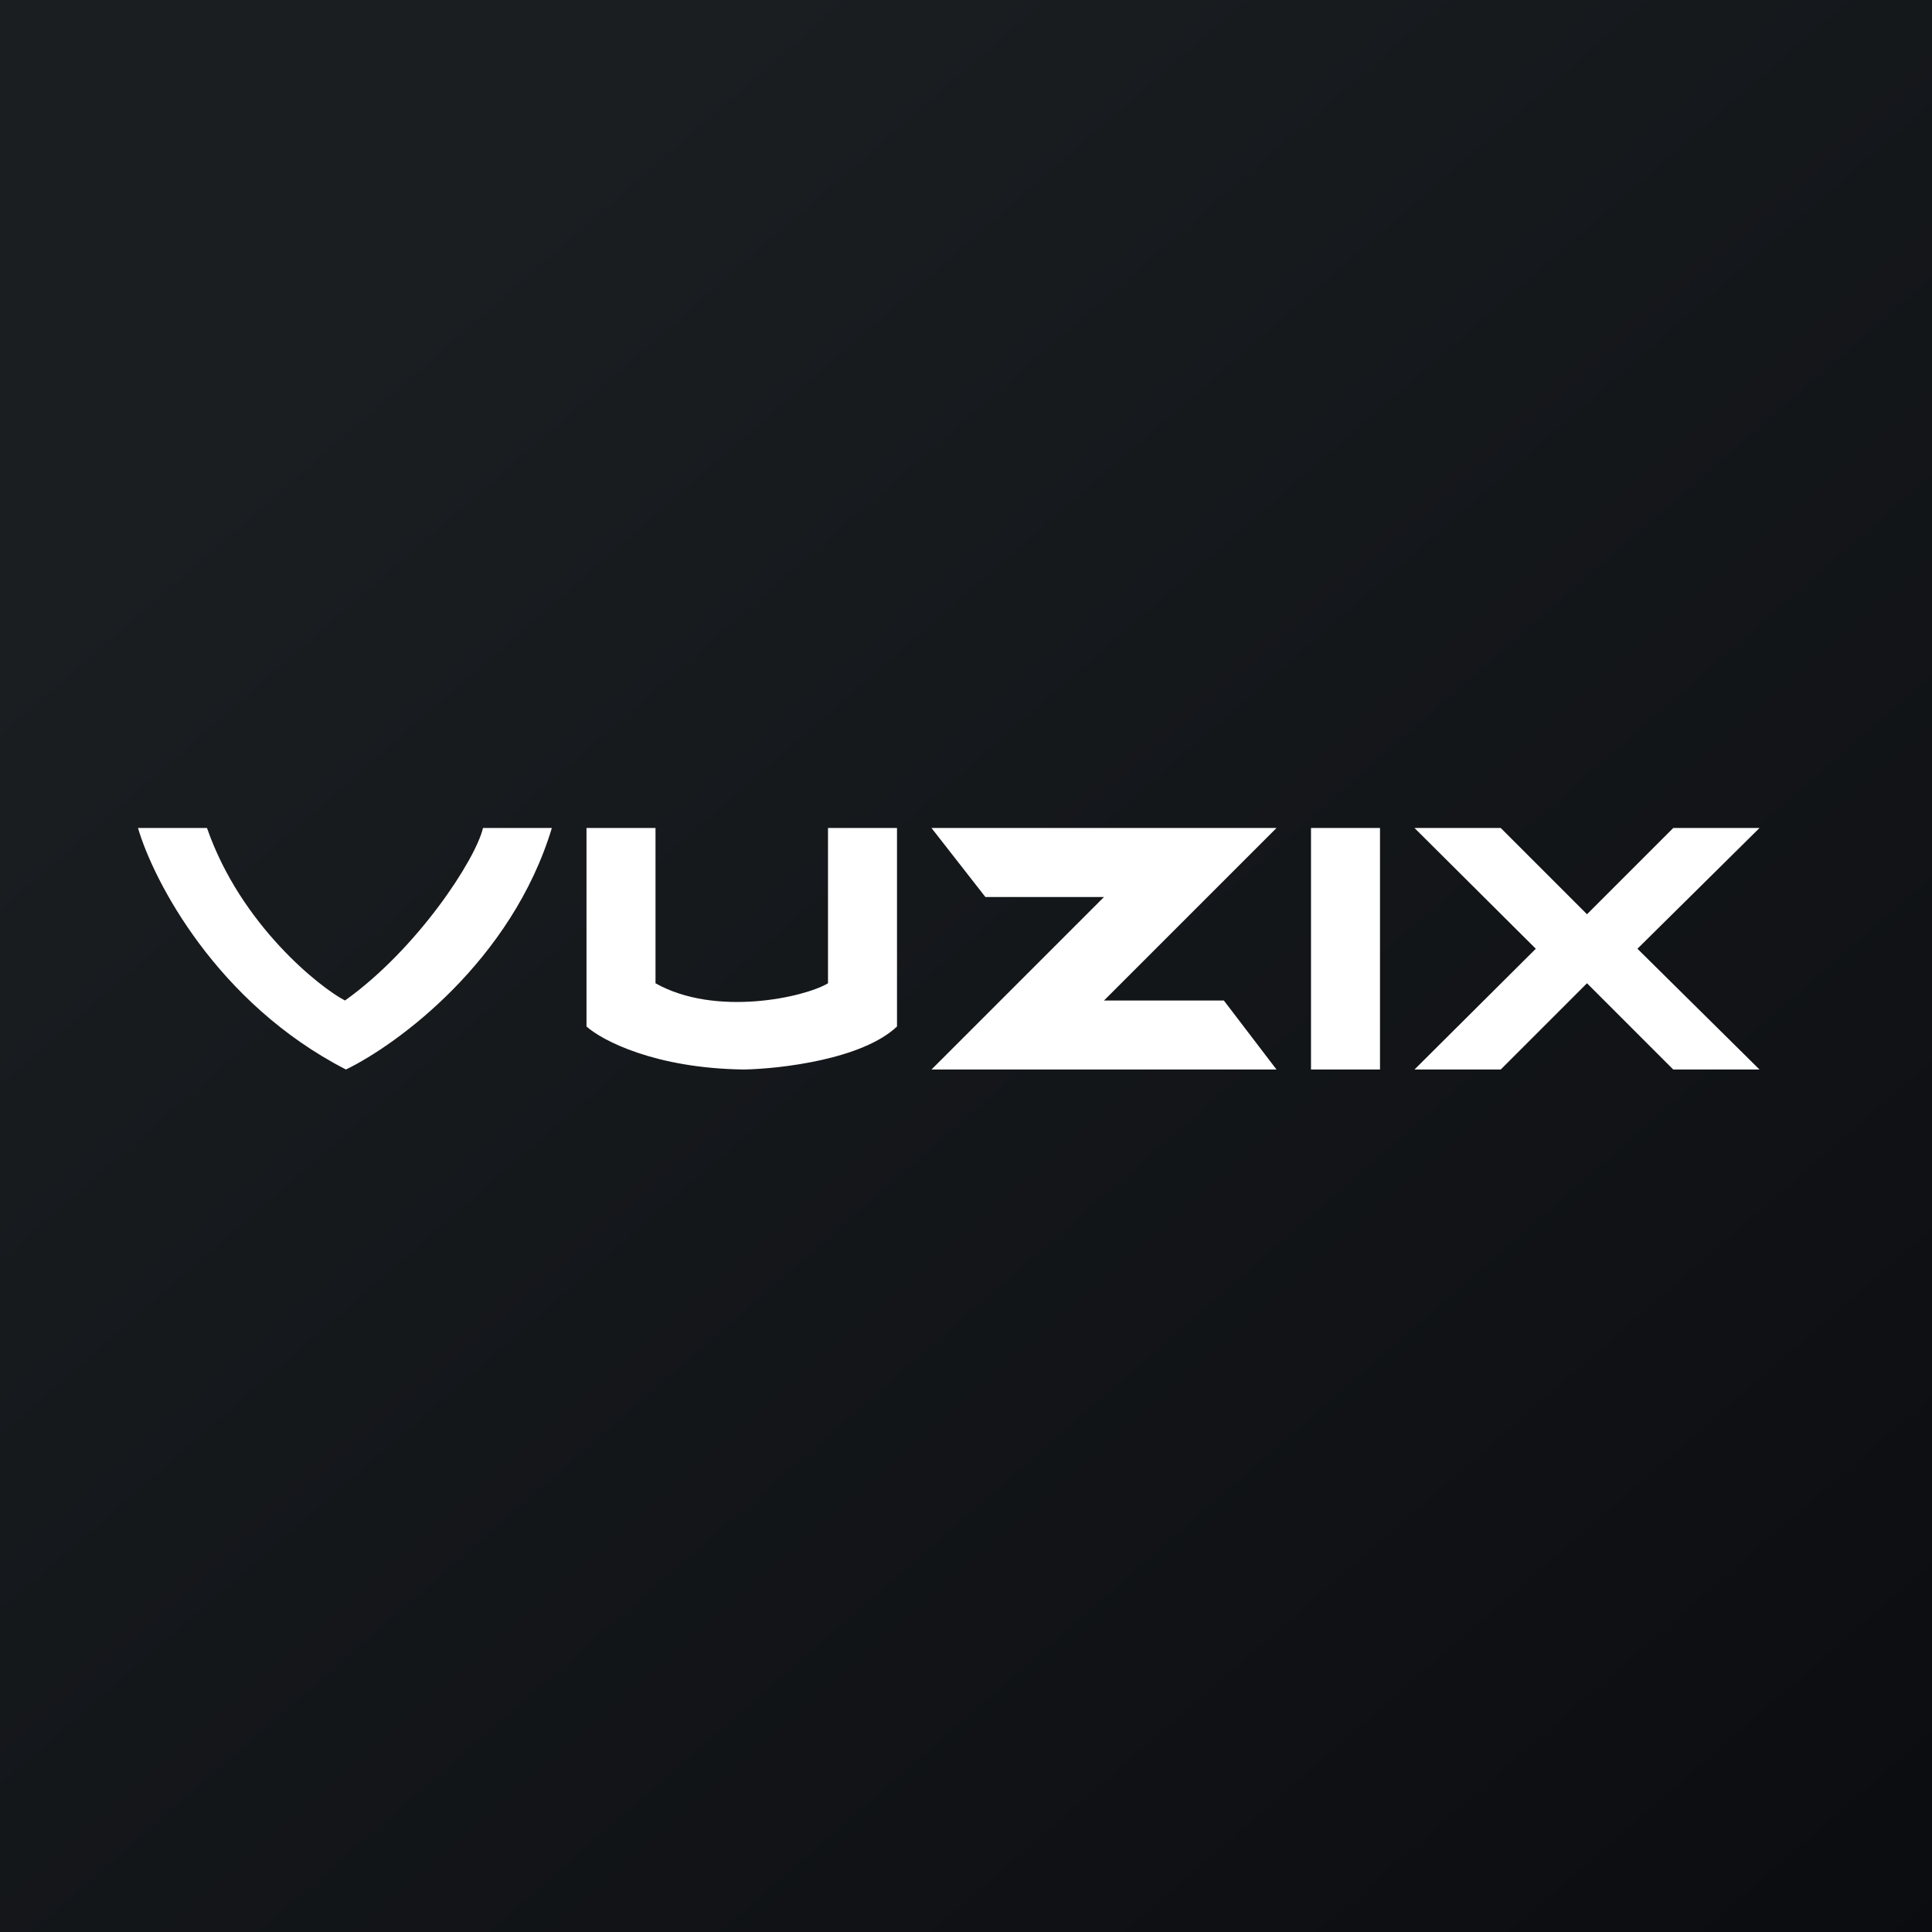
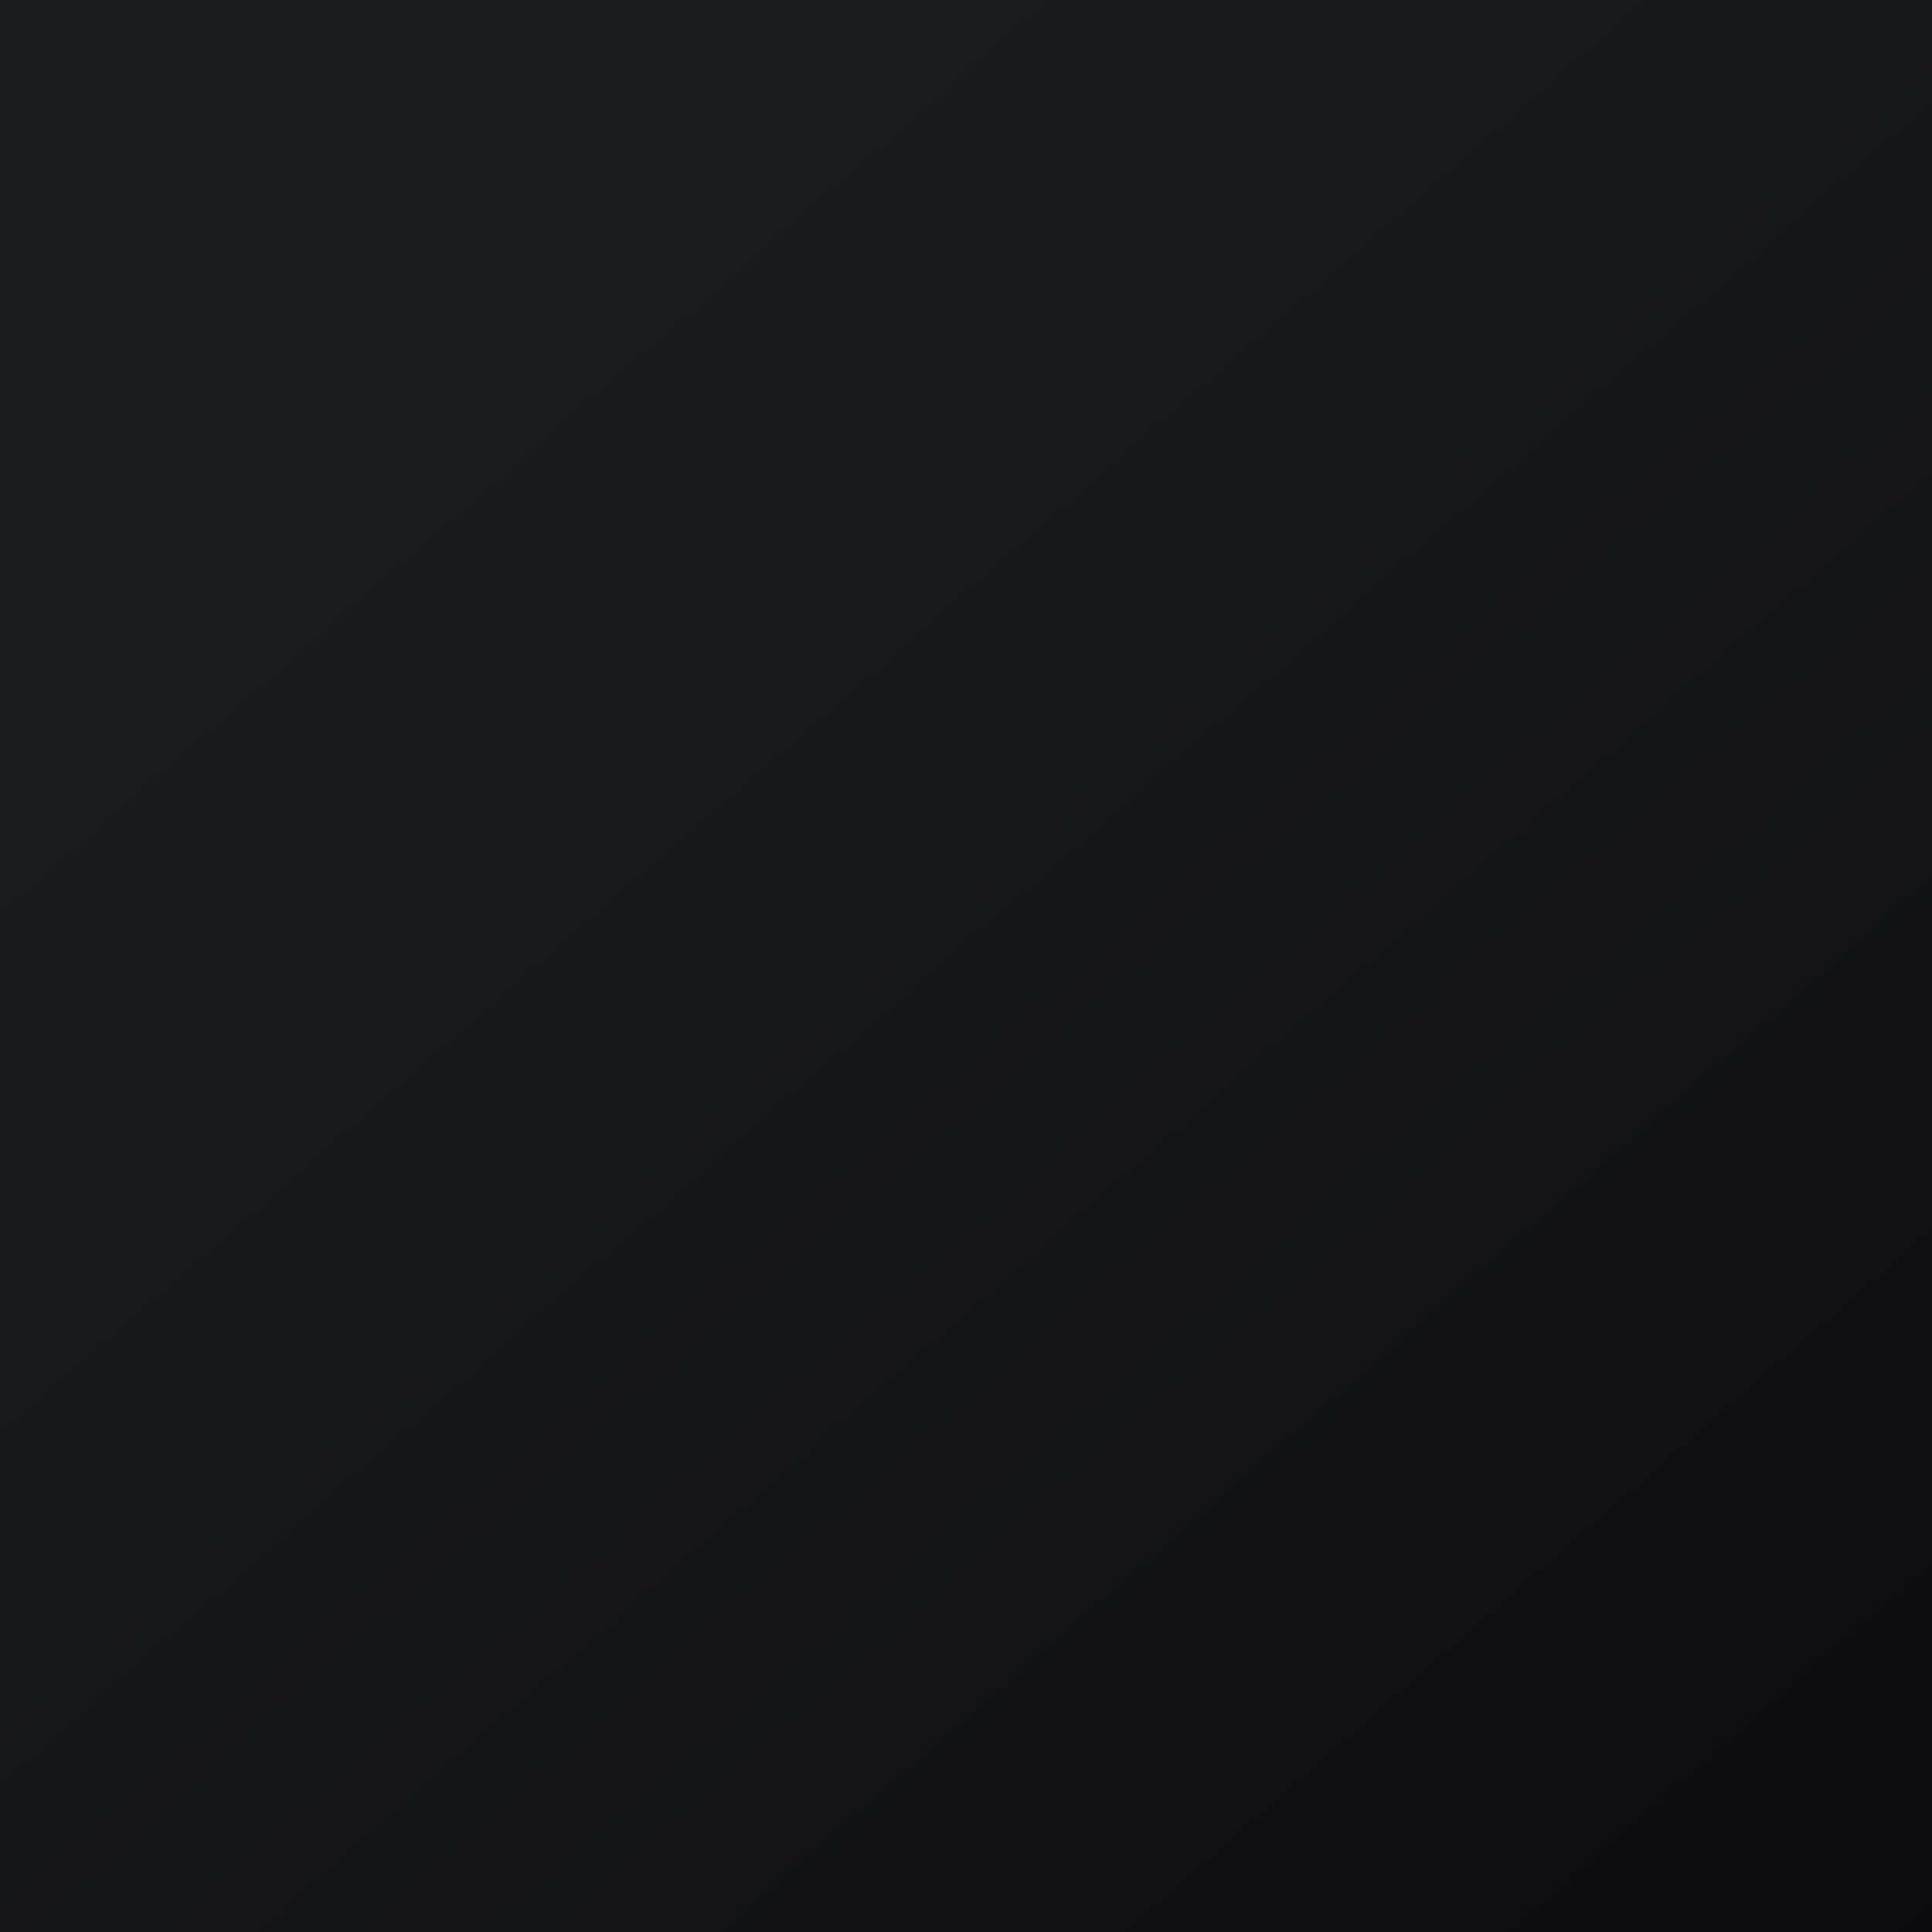
<svg xmlns="http://www.w3.org/2000/svg" width="56" height="56">
  <rect width="100%" height="100%" fill="#808080" stroke="none" />
  <path fill="url(#paint0_linear)" d="M0 0h56v56H0z" />
-   <path d="M10.028 31C6.283 29.078 4.448 25.532 4 24h2c.985 2.834 3.308 4.646 4 5 2.106-1.503 3.787-4.091 4-5h1.996c-1.163 3.846-4.463 6.27-5.968 7zM17 29.753V24h2v4.501c1.744.982 4.317.409 5 0V24h2v5.753c-.999.95-3.373 1.227-4.435 1.247-2.579-.032-4.118-.845-4.565-1.247zM37 24H27l1.562 2H32l-5 5h10l-1.526-2H32l5-5zm1 0h2v7h-2zm5.5 0H41l3.516 3.5L41 31h2.5l2.5-2.5 2.5 2.5H51l-3.538-3.5L51 24h-2.5L46 26.5 43.5 24z" fill="#fff" />
  <defs>
    <linearGradient id="paint0_linear" x1="10.418" y1="9.712" x2="68.147" y2="76.017" gradientUnits="userSpaceOnUse">
      <stop stop-color="#1A1E21" />
      <stop offset="1" stop-color="#06060A" />
    </linearGradient>
  </defs>
</svg>